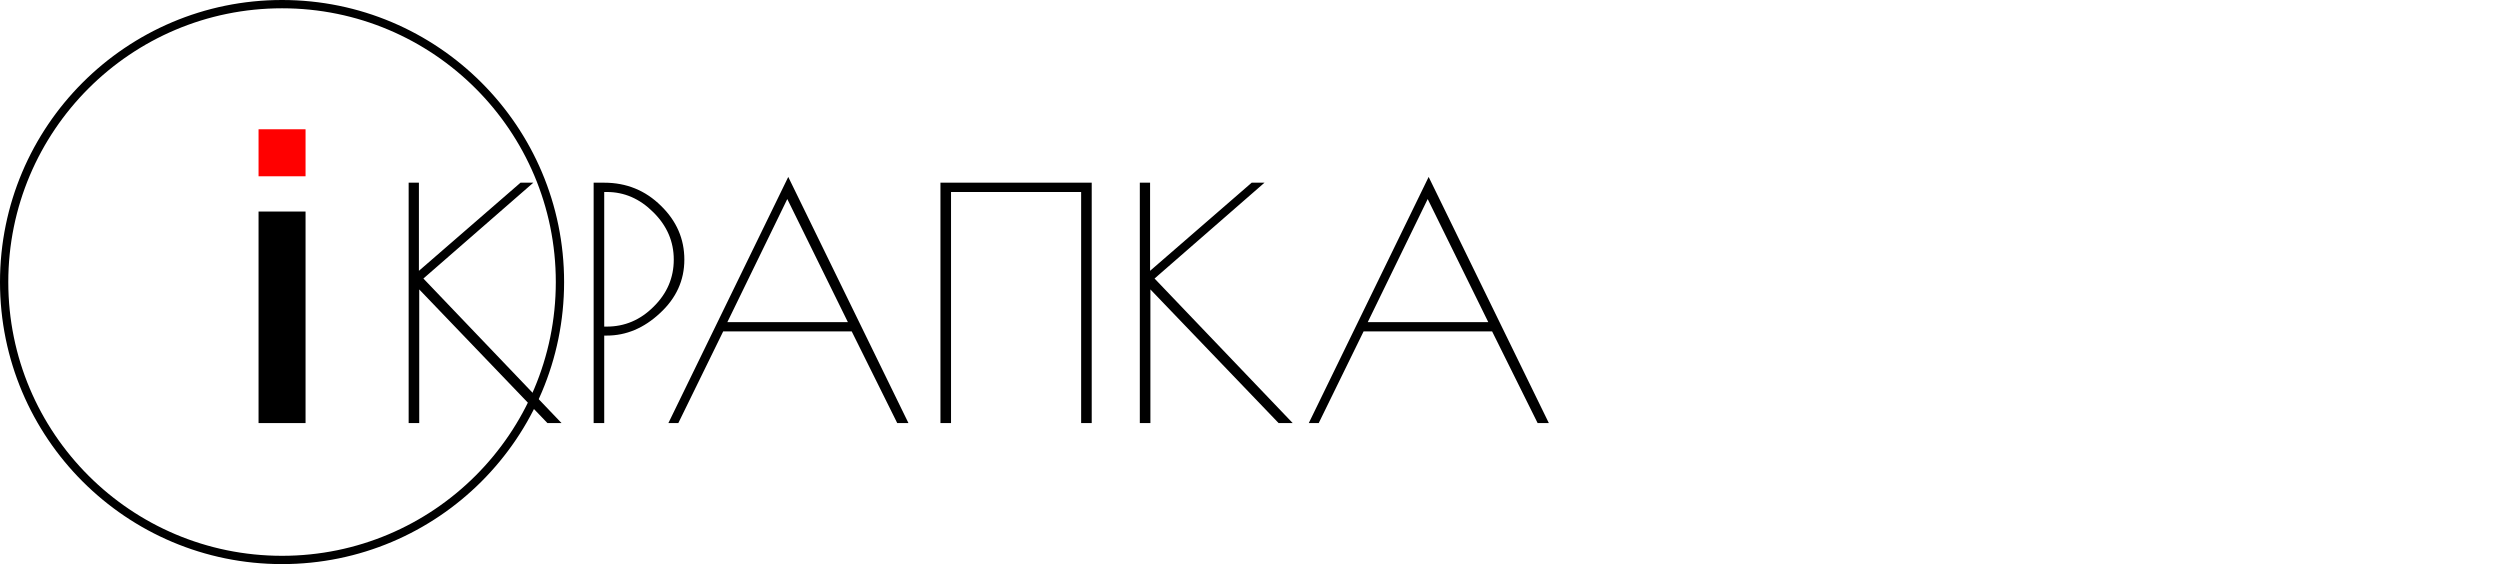
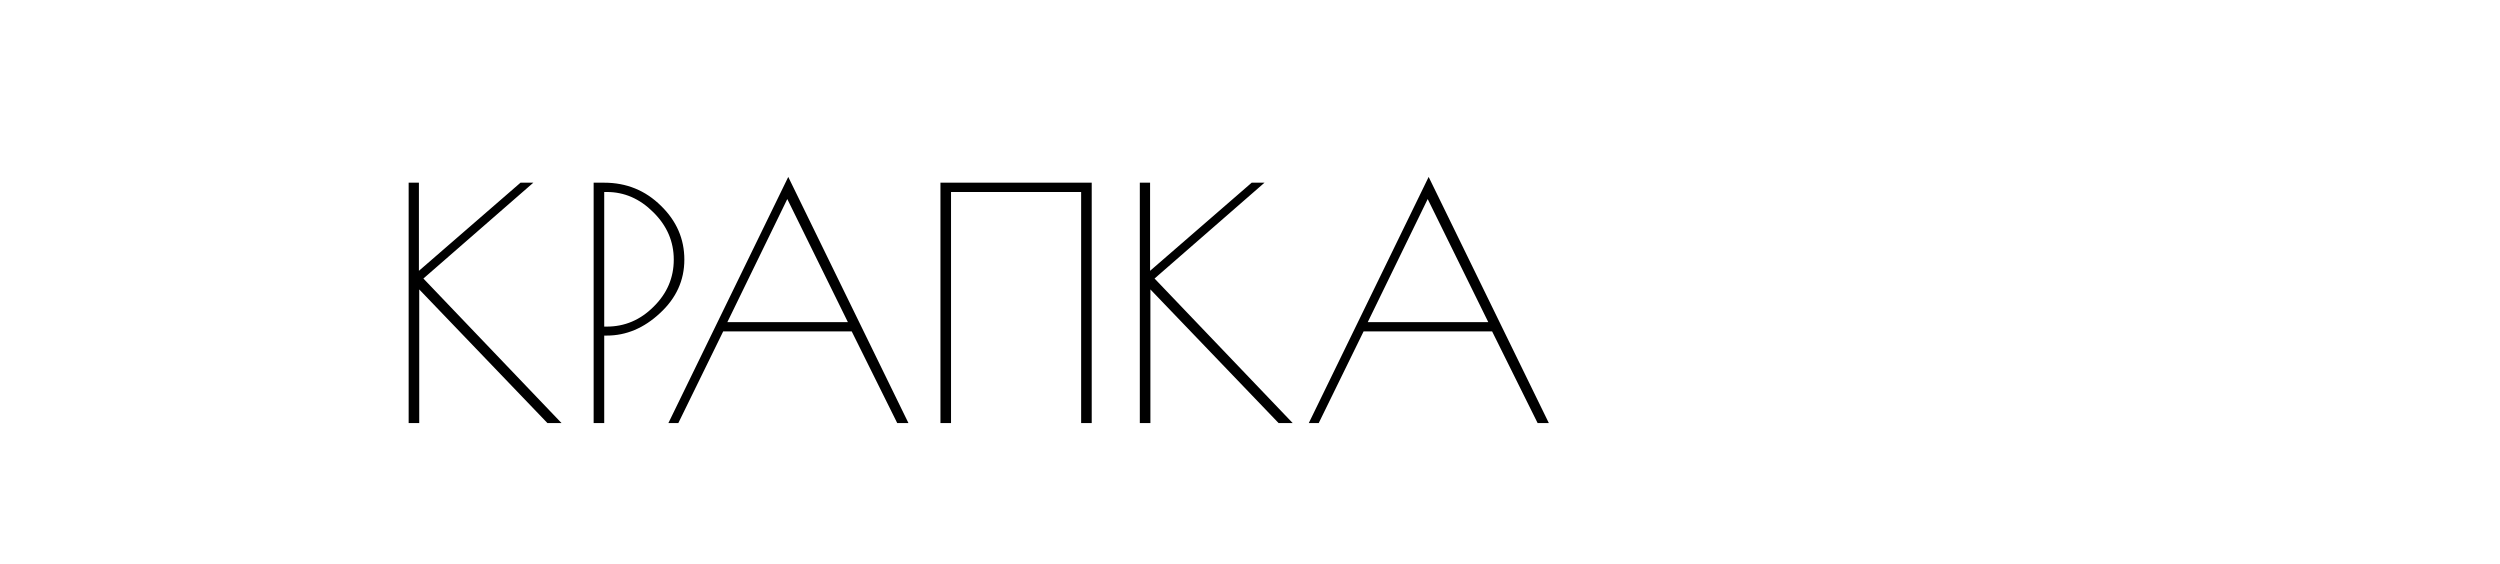
<svg xmlns="http://www.w3.org/2000/svg" width="195" height="44" viewBox="0 0 195 44" fill="none">
  <path d="M31.875 14.25H32.675V21.125L40.6 14.25H41.6L33.025 21.725L43.8 33H42.7L32.7 22.575V33H31.875V14.25ZM46.304 14.25H47.129C48.862 14.25 50.337 14.85 51.554 16.05C52.77 17.233 53.379 18.633 53.379 20.25C53.379 21.867 52.745 23.258 51.479 24.425C50.229 25.592 48.845 26.175 47.329 26.175H47.129V33H46.304V14.25ZM47.129 25.475H47.329C48.729 25.475 49.945 24.958 50.979 23.925C52.029 22.892 52.554 21.667 52.554 20.25C52.554 18.833 52.02 17.6 50.954 16.55C49.904 15.5 48.695 14.975 47.329 14.975H47.129V25.475ZM61.484 13.8L70.859 33H69.984L66.434 25.85H56.409L52.909 33H52.134L61.484 13.8ZM61.409 15.525L56.734 25.125H66.134L61.409 15.525ZM73.355 14.25H85.154V33H84.329V14.975H74.18V33H73.355V14.25ZM88.906 14.25H89.706V21.125L97.631 14.25H98.631L90.056 21.725L100.831 33H99.731L89.731 22.575V33H88.906V14.25ZM111.435 13.8L120.81 33H119.935L116.385 25.85H106.36L102.86 33H102.085L111.435 13.8ZM111.36 15.525L106.685 25.125H116.085L111.36 15.525Z" fill="black" />
-   <path d="M20.167 16.5H23.833V33H20.167V16.5Z" fill="black" />
-   <path d="M20.167 10.083H23.833V13.75H20.167V10.083Z" fill="#FF0000" />
-   <path fill-rule="evenodd" clip-rule="evenodd" d="M22 43.353C33.793 43.353 43.353 33.793 43.353 22C43.353 10.207 33.793 0.647 22 0.647C10.207 0.647 0.647 10.207 0.647 22C0.647 33.793 10.207 43.353 22 43.353ZM22 44C34.15 44 44 34.15 44 22C44 9.85 34.15 0 22 0C9.85 0 0 9.85 0 22C0 34.15 9.85 44 22 44Z" fill="black" />
</svg>